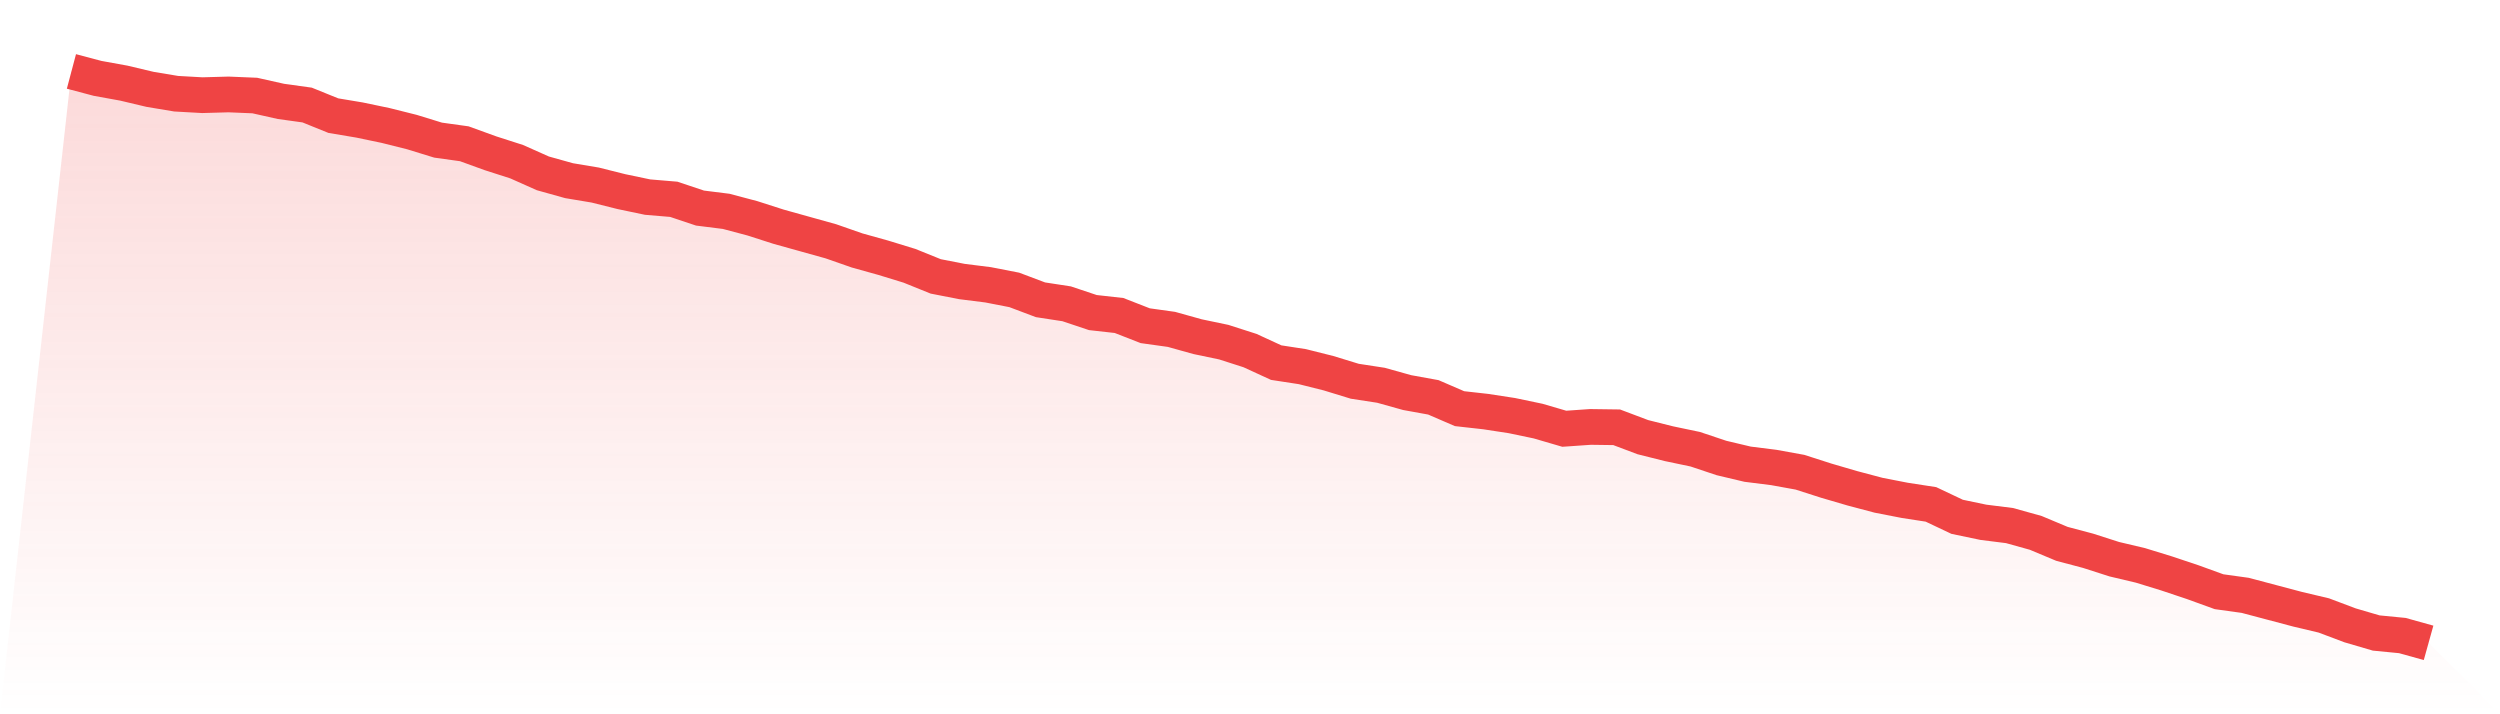
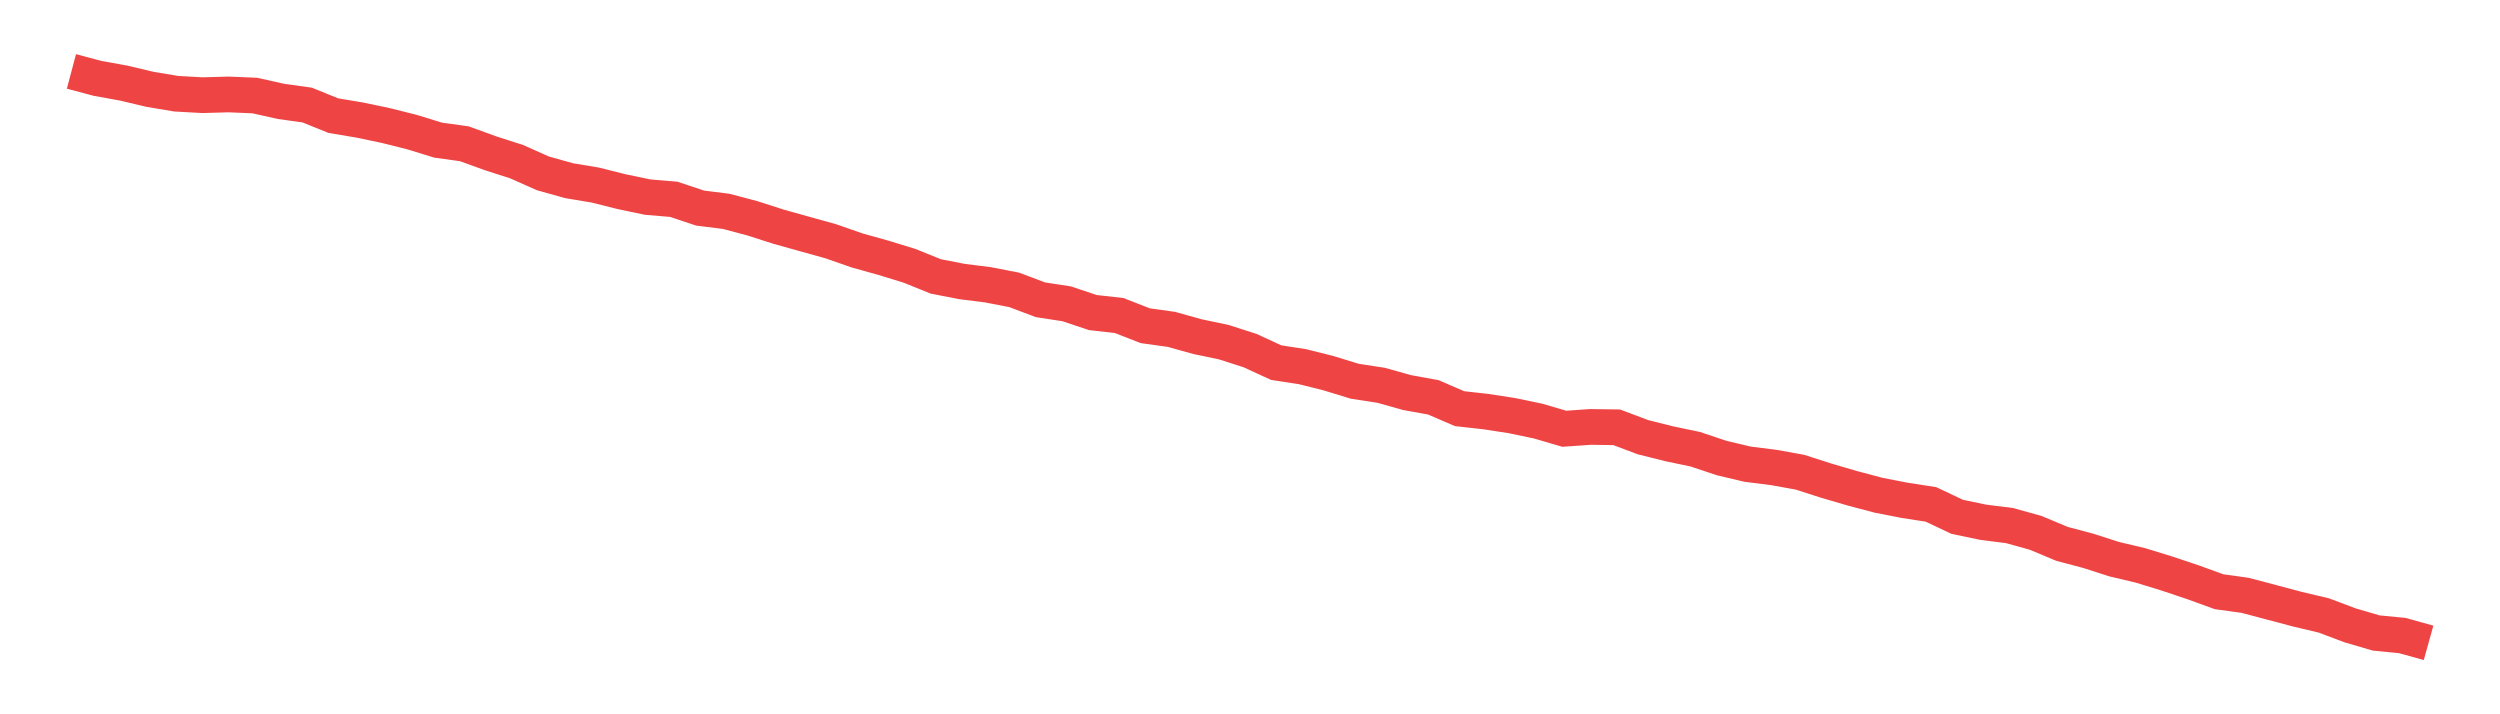
<svg xmlns="http://www.w3.org/2000/svg" viewBox="0 0 140 40">
  <defs>
    <linearGradient id="gradient" x1="0" x2="0" y1="0" y2="1">
      <stop offset="0%" stop-color="#ef4444" stop-opacity="0.2" />
      <stop offset="100%" stop-color="#ef4444" stop-opacity="0" />
    </linearGradient>
  </defs>
-   <path d="M4,4 L4,4 L5.467,4.389 L6.933,4.655 L8.4,5.003 L9.867,5.248 L11.333,5.33 L12.8,5.289 L14.267,5.35 L15.733,5.678 L17.2,5.882 L18.667,6.476 L20.133,6.721 L21.6,7.028 L23.067,7.396 L24.533,7.847 L26,8.051 L27.467,8.583 L28.933,9.054 L30.4,9.708 L31.867,10.118 L33.333,10.363 L34.8,10.731 L36.267,11.038 L37.733,11.161 L39.2,11.652 L40.667,11.836 L42.133,12.225 L43.6,12.696 L45.067,13.105 L46.533,13.514 L48,14.026 L49.467,14.435 L50.933,14.885 L52.4,15.478 L53.867,15.765 L55.333,15.949 L56.8,16.235 L58.267,16.788 L59.733,17.013 L61.2,17.504 L62.667,17.668 L64.133,18.24 L65.6,18.445 L67.067,18.854 L68.533,19.161 L70,19.632 L71.467,20.307 L72.933,20.532 L74.4,20.9 L75.867,21.35 L77.333,21.575 L78.8,21.985 L80.267,22.251 L81.733,22.885 L83.2,23.049 L84.667,23.274 L86.133,23.581 L87.6,24.01 L89.067,23.908 L90.533,23.928 L92,24.481 L93.467,24.849 L94.933,25.156 L96.4,25.647 L97.867,25.995 L99.333,26.179 L100.8,26.445 L102.267,26.916 L103.733,27.345 L105.2,27.734 L106.667,28.02 L108.133,28.246 L109.6,28.941 L111.067,29.248 L112.533,29.432 L114,29.841 L115.467,30.455 L116.933,30.844 L118.4,31.315 L119.867,31.662 L121.333,32.113 L122.8,32.604 L124.267,33.136 L125.733,33.34 L127.2,33.729 L128.667,34.118 L130.133,34.465 L131.6,35.018 L133.067,35.448 L134.533,35.591 L136,36 L140,40 L0,40 z" fill="url(#gradient)" />
  <path d="M4,4 L4,4 L5.467,4.389 L6.933,4.655 L8.4,5.003 L9.867,5.248 L11.333,5.33 L12.8,5.289 L14.267,5.35 L15.733,5.678 L17.2,5.882 L18.667,6.476 L20.133,6.721 L21.6,7.028 L23.067,7.396 L24.533,7.847 L26,8.051 L27.467,8.583 L28.933,9.054 L30.4,9.708 L31.867,10.118 L33.333,10.363 L34.8,10.731 L36.267,11.038 L37.733,11.161 L39.2,11.652 L40.667,11.836 L42.133,12.225 L43.6,12.696 L45.067,13.105 L46.533,13.514 L48,14.026 L49.467,14.435 L50.933,14.885 L52.4,15.478 L53.867,15.765 L55.333,15.949 L56.8,16.235 L58.267,16.788 L59.733,17.013 L61.2,17.504 L62.667,17.668 L64.133,18.24 L65.6,18.445 L67.067,18.854 L68.533,19.161 L70,19.632 L71.467,20.307 L72.933,20.532 L74.4,20.9 L75.867,21.35 L77.333,21.575 L78.8,21.985 L80.267,22.251 L81.733,22.885 L83.2,23.049 L84.667,23.274 L86.133,23.581 L87.6,24.01 L89.067,23.908 L90.533,23.928 L92,24.481 L93.467,24.849 L94.933,25.156 L96.4,25.647 L97.867,25.995 L99.333,26.179 L100.8,26.445 L102.267,26.916 L103.733,27.345 L105.2,27.734 L106.667,28.02 L108.133,28.246 L109.6,28.941 L111.067,29.248 L112.533,29.432 L114,29.841 L115.467,30.455 L116.933,30.844 L118.4,31.315 L119.867,31.662 L121.333,32.113 L122.8,32.604 L124.267,33.136 L125.733,33.34 L127.2,33.729 L128.667,34.118 L130.133,34.465 L131.6,35.018 L133.067,35.448 L134.533,35.591 L136,36" fill="none" stroke="#ef4444" stroke-width="2" />
</svg>